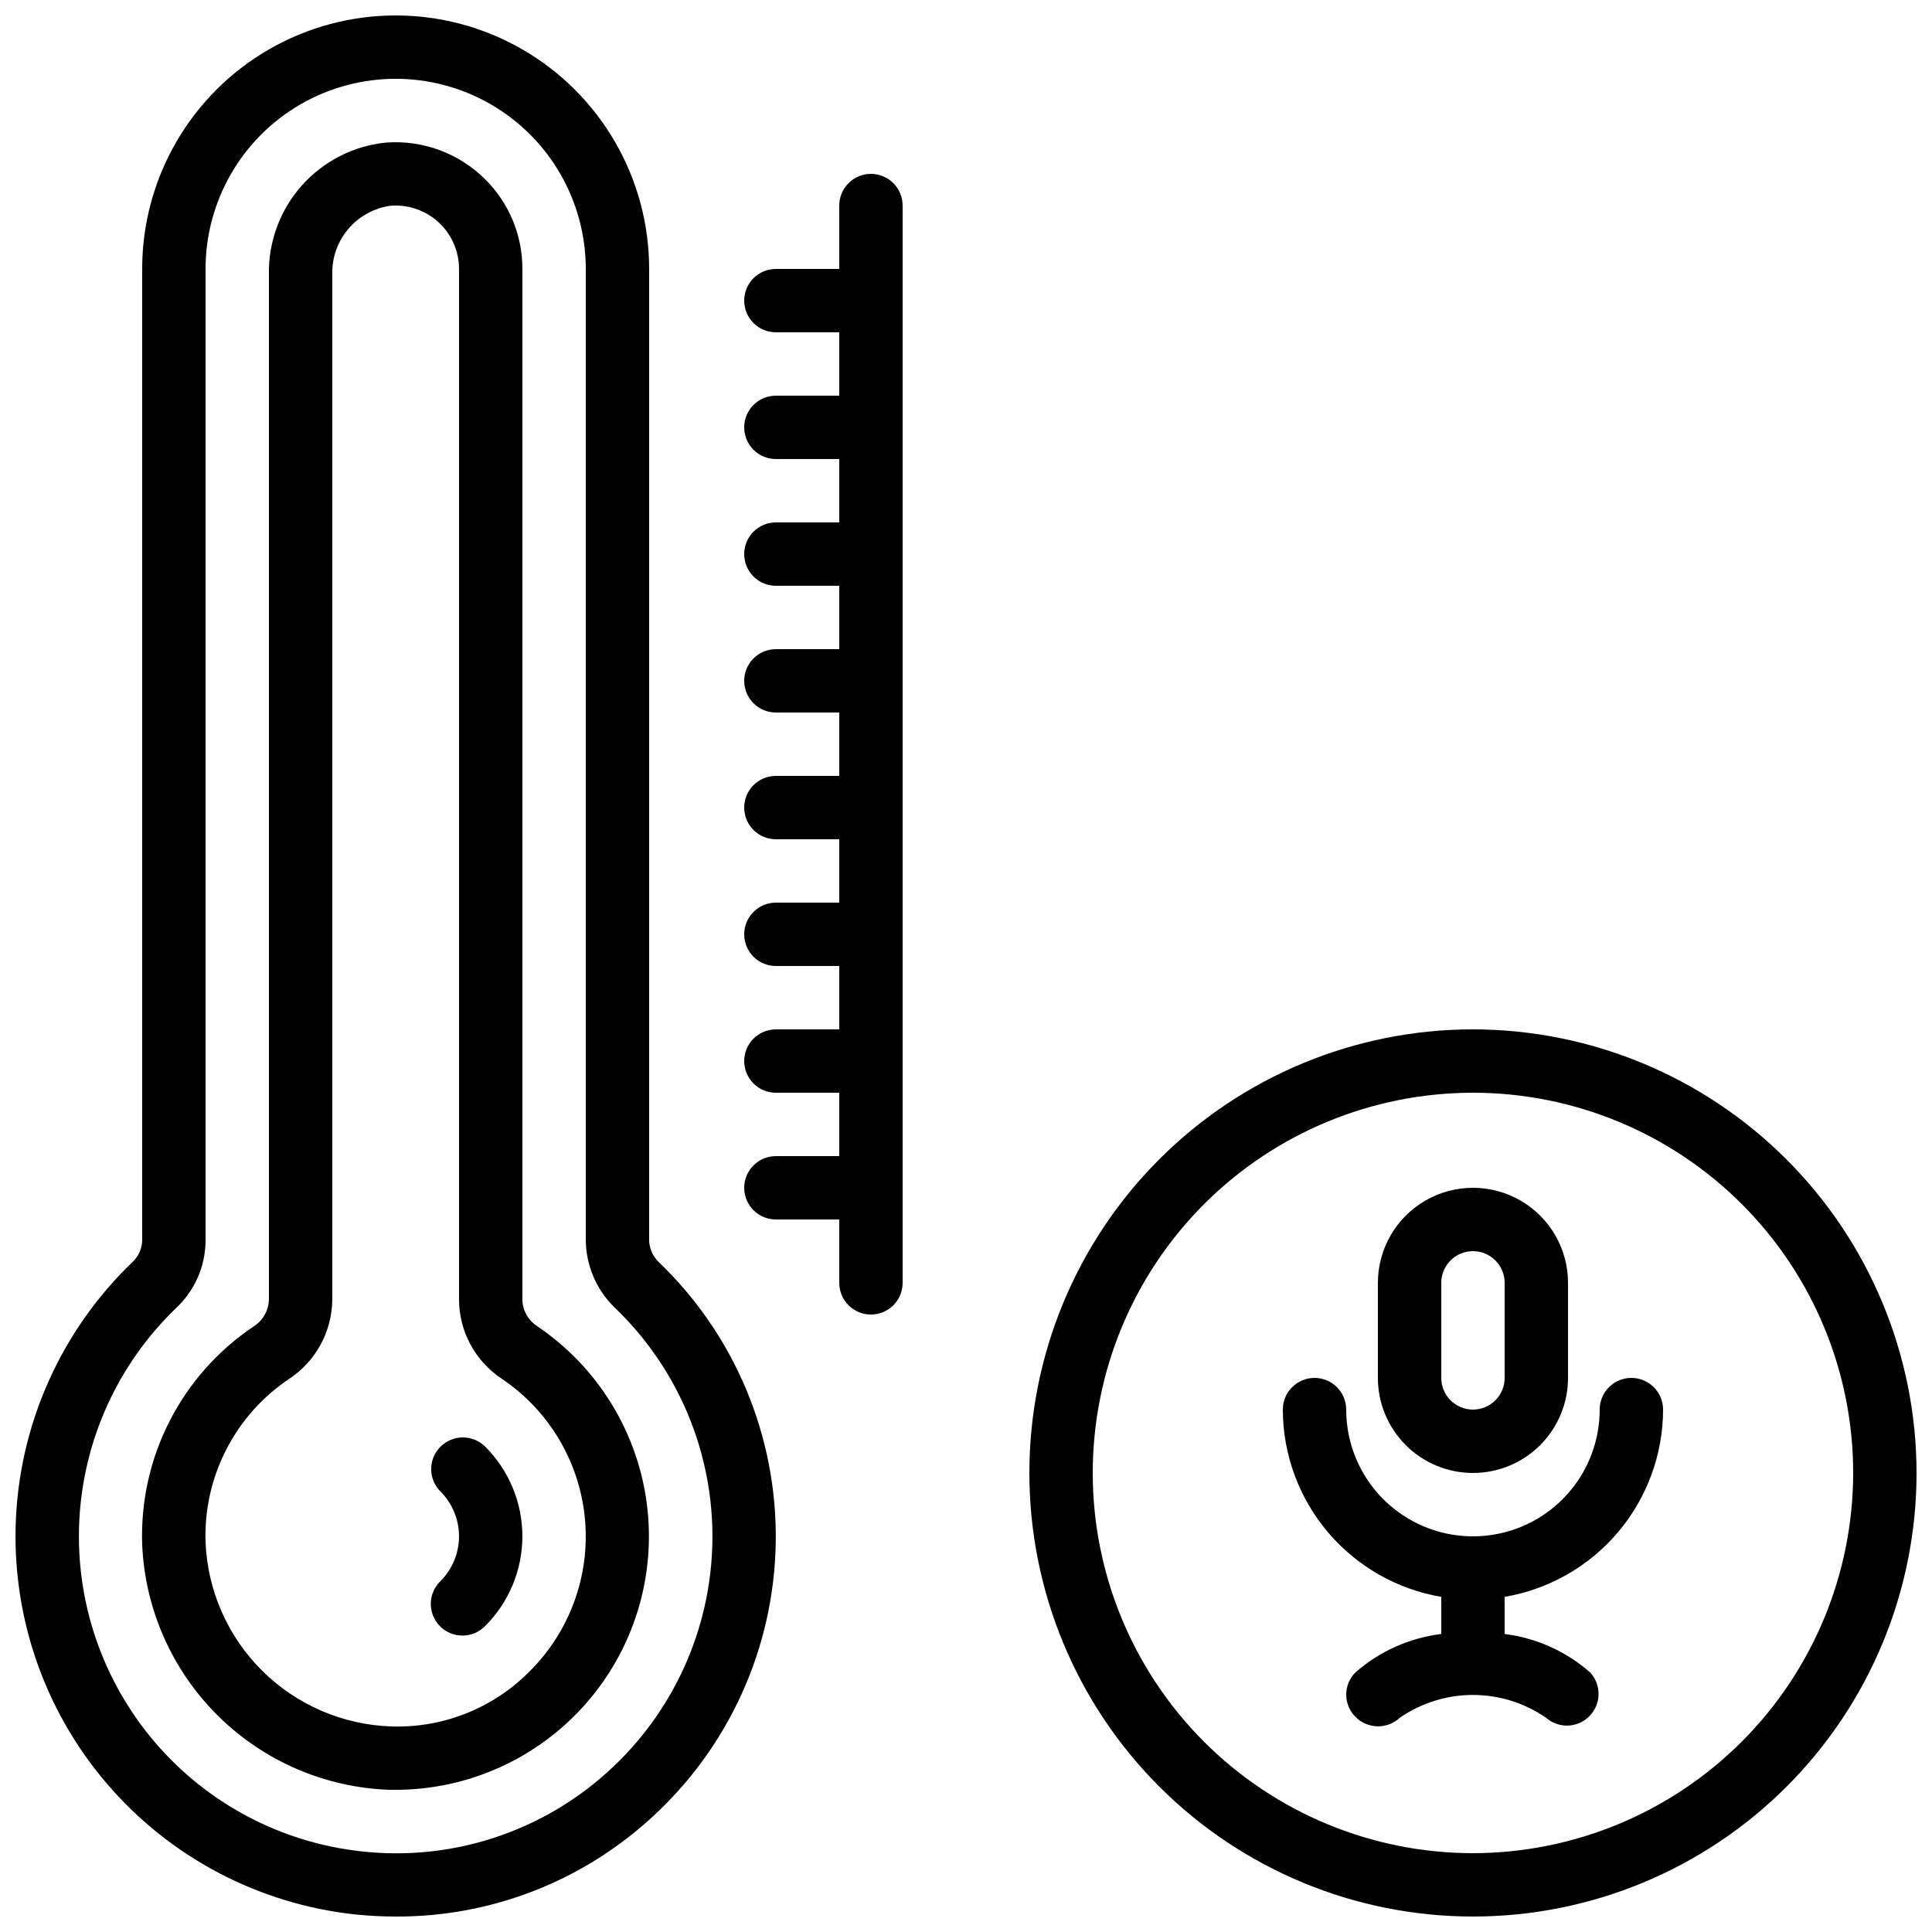
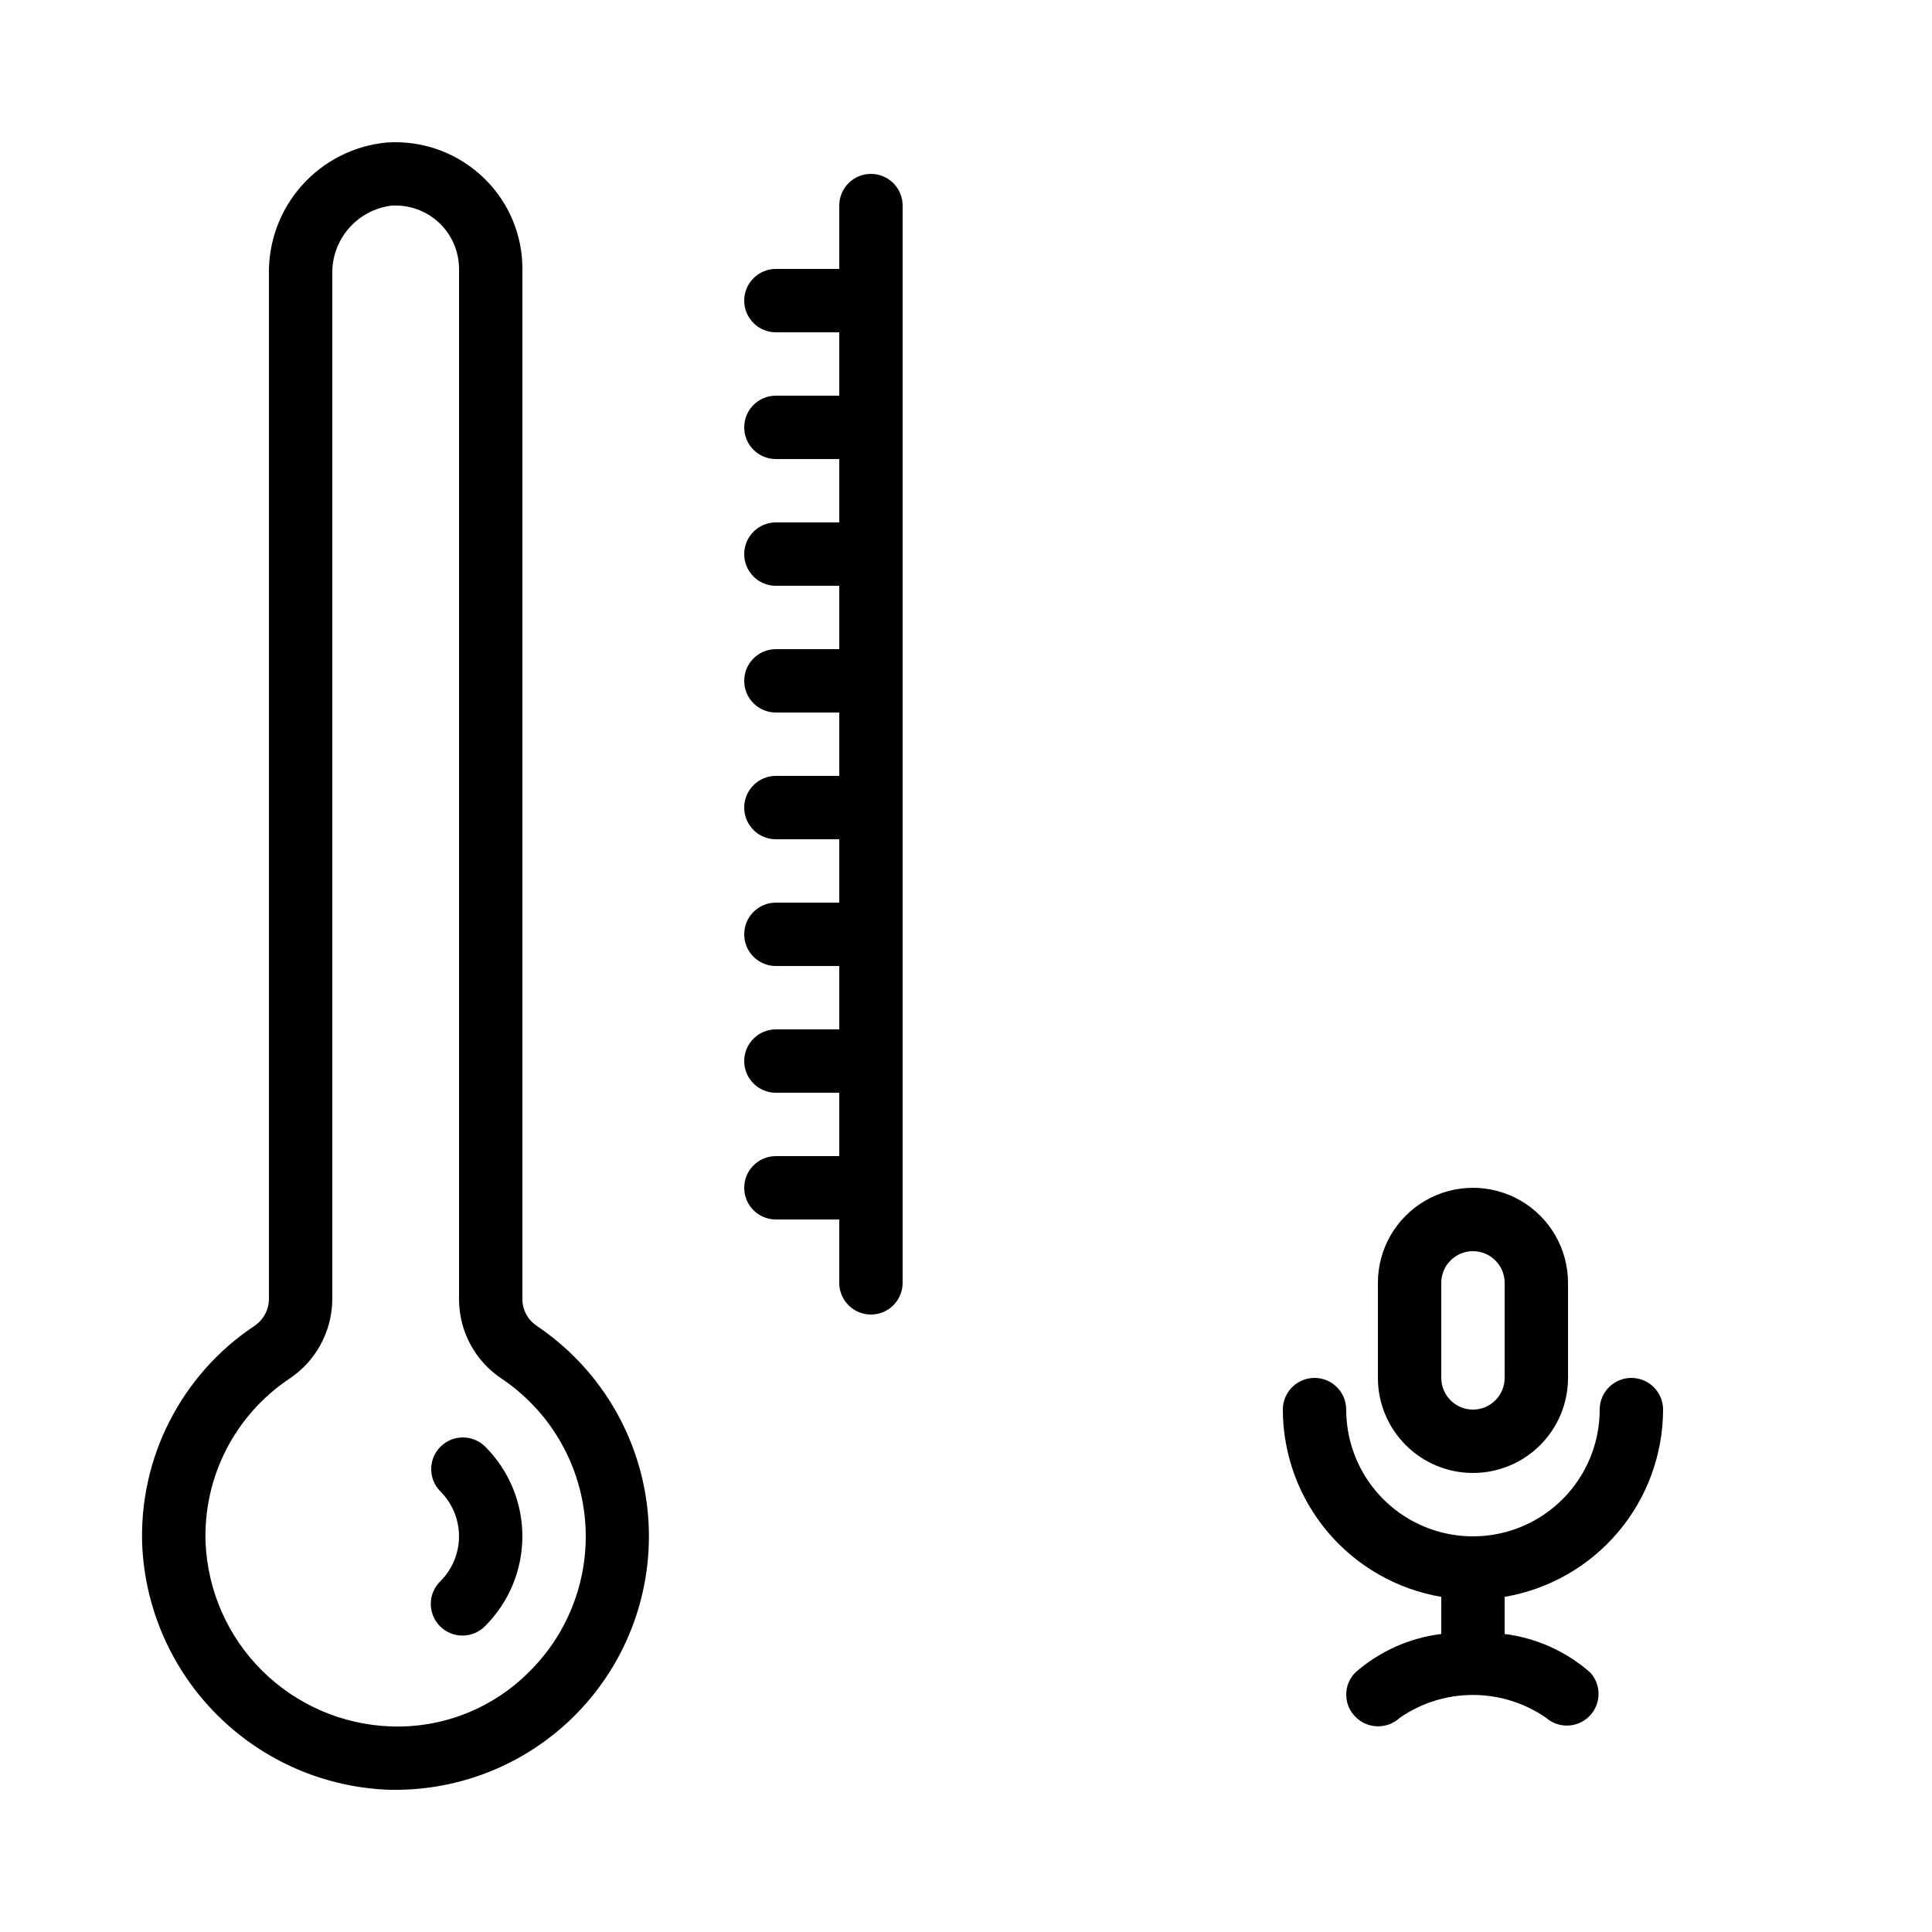
<svg xmlns="http://www.w3.org/2000/svg" width="800px" height="800px" version="1.1" viewBox="144 144 512 512">
  <defs>
    <clipPath id="b">
-       <path d="m416 416h235.9v235.9h-235.9z" />
-     </clipPath>
+       </clipPath>
    <clipPath id="a">
-       <path d="m148.09 148.09h201.91v503.81h-201.91z" />
-     </clipPath>
+       </clipPath>
  </defs>
  <g clip-path="url(#b)">
    <path d="m534.35 416.79c-31.176 0-61.078 12.383-83.125 34.43s-34.43 51.949-34.43 83.125c0 31.176 12.383 61.078 34.43 83.125s51.949 34.43 83.125 34.43c31.176 0 61.078-12.383 83.125-34.43s34.43-51.949 34.43-83.125c-0.031-31.168-12.43-61.047-34.469-83.086-22.035-22.039-51.918-34.438-83.086-34.469zm0 218.32c-26.723 0-52.352-10.617-71.25-29.512-18.895-18.898-29.512-44.527-29.512-71.25s10.617-52.352 29.512-71.25c18.898-18.895 44.527-29.512 71.25-29.512s52.352 10.617 71.25 29.512c18.895 18.898 29.512 44.527 29.512 71.25-0.027 26.715-10.652 52.328-29.543 71.219s-44.504 29.516-71.219 29.543z" />
  </g>
  <path d="m534.35 534.35c6.68 0 13.09-2.652 17.812-7.379 4.723-4.723 7.379-11.129 7.379-17.812v-25.191c0-8.996-4.801-17.312-12.598-21.812-7.793-4.5-17.395-4.5-25.188 0-7.797 4.5-12.598 12.816-12.598 21.812v25.191c0 6.684 2.656 13.09 7.379 17.812 4.723 4.727 11.133 7.379 17.812 7.379zm-8.398-50.383c0-4.637 3.762-8.395 8.398-8.395 4.637 0 8.398 3.758 8.398 8.395v25.191c0 4.637-3.762 8.398-8.398 8.398-4.637 0-8.398-3.762-8.398-8.398z" />
  <path d="m286.33 495.41c-2.387-1.539-3.848-4.168-3.891-7.012v-273.13c0.023-8.91-3.523-17.461-9.848-23.738-6.906-6.891-16.461-10.449-26.191-9.758-8.629 0.84-16.625 4.898-22.395 11.367-5.769 6.473-8.891 14.879-8.738 23.547v271.7c-0.07 2.887-1.574 5.551-4.008 7.106-19.172 12.844-30.359 34.676-29.582 57.742 0.715 17.137 7.883 33.367 20.062 45.438 12.184 12.074 28.477 19.09 45.617 19.648h1.496c19.312-0.016 37.684-8.344 50.426-22.855 12.742-14.512 18.621-33.809 16.137-52.957-2.484-19.152-13.09-36.309-29.113-47.094zm-2.211 91.754c-9.625 9.613-22.801 14.812-36.398 14.359-12.855-0.418-25.074-5.68-34.211-14.73-9.133-9.051-14.504-21.223-15.035-34.074-0.598-17.289 7.777-33.664 22.148-43.301 7.078-4.668 11.367-12.555 11.438-21.035v-271.7c-0.109-4.414 1.422-8.711 4.293-12.066 2.867-3.356 6.879-5.531 11.258-6.106 0.402-0.039 0.797-0.039 1.242-0.039 4.453 0 8.727 1.766 11.875 4.918 3.148 3.148 4.918 7.418 4.918 11.875v273.13c0.031 8.453 4.285 16.332 11.336 20.992 12.562 8.457 20.656 22.113 22.039 37.191 1.383 15.078-4.09 29.98-14.902 40.582z" />
  <g clip-path="url(#a)">
-     <path d="m316.03 472.15v-256.88c0-24-12.805-46.176-33.59-58.176-20.781-12-46.391-12-67.172 0-20.785 12-33.59 34.176-33.59 58.176v257.63c-0.102 2.172-1.07 4.215-2.688 5.668-18.5 17.812-29.5 42.016-30.758 67.664-1.254 25.648 7.332 50.812 24.004 70.344s40.172 31.961 65.703 34.75c3.68 0.387 7.379 0.582 11.082 0.578 24.852 0.074 48.836-9.145 67.242-25.844 20.844-18.773 32.918-45.383 33.32-73.43 0.402-28.047-10.906-54.996-31.203-74.355-1.582-1.637-2.43-3.848-2.352-6.121zm-11 141.43c-17.758 16.066-41.559 23.73-65.352 21.039-21.262-2.344-40.824-12.711-54.695-28.988-13.875-16.277-21.016-37.234-19.969-58.594 1.051-21.363 10.211-41.52 25.617-56.355 4.941-4.602 7.777-11.031 7.844-17.785v-257.63c0-18 9.602-34.633 25.188-43.633 15.59-9 34.793-9 50.383 0 15.586 9 25.191 25.633 25.191 43.633v256.88c-0.074 6.863 2.656 13.461 7.555 18.273 16.914 16.133 26.336 38.59 26 61.965-0.336 23.371-10.398 45.547-27.77 61.191z" />
-   </g>
+     </g>
  <path d="m576.33 509.16c-4.637 0-8.398 3.762-8.398 8.398 0 12-6.398 23.086-16.793 29.086-10.391 6-23.195 6-33.586 0-10.391-6-16.793-17.086-16.793-29.086 0-4.637-3.762-8.398-8.398-8.398s-8.398 3.762-8.398 8.398c0.023 11.895 4.25 23.398 11.934 32.48 7.68 9.078 18.324 15.152 30.051 17.145v9.84c-8.422 1.035-16.34 4.578-22.73 10.168-3.254 3.234-3.277 8.496-0.047 11.758 3.211 3.289 8.465 3.406 11.82 0.258 5.688-3.926 12.438-6.027 19.348-6.027s13.656 2.102 19.348 6.027c3.344 2.945 8.406 2.762 11.531-0.414 3.125-3.18 3.223-8.246 0.223-11.543-6.371-5.606-14.277-9.168-22.695-10.227v-9.84c11.727-1.992 22.371-8.066 30.051-17.145 7.684-9.082 11.91-20.586 11.934-32.48 0-2.227-0.887-4.363-2.461-5.938-1.574-1.574-3.711-2.461-5.938-2.461z" />
  <path d="m260.73 527.39c-3.281 3.281-3.281 8.594 0 11.875 3.148 3.148 4.914 7.418 4.914 11.871s-1.766 8.723-4.914 11.875c-1.621 1.562-2.547 3.715-2.566 5.965-0.02 2.254 0.867 4.418 2.461 6.012s3.758 2.477 6.012 2.457c2.25-0.02 4.402-0.941 5.965-2.562 6.297-6.297 9.836-14.84 9.836-23.746s-3.539-17.445-9.836-23.746c-3.277-3.277-8.594-3.277-11.871 0z" />
  <path d="m374.81 190.08c-4.637 0-8.398 3.758-8.398 8.398v16.793h-16.793c-4.637 0-8.395 3.758-8.395 8.395 0 4.637 3.758 8.398 8.395 8.398h16.793v16.793h-16.793c-4.637 0-8.395 3.758-8.395 8.398 0 4.637 3.758 8.395 8.395 8.395h16.793v16.793h-16.793c-4.637 0-8.395 3.762-8.395 8.398 0 4.637 3.758 8.398 8.395 8.398h16.793v16.793h-16.793c-4.637 0-8.395 3.758-8.395 8.395 0 4.641 3.758 8.398 8.395 8.398h16.793v16.793h-16.793c-4.637 0-8.395 3.758-8.395 8.398 0 4.637 3.758 8.395 8.395 8.395h16.793v16.793h-16.793c-4.637 0-8.395 3.762-8.395 8.398 0 4.637 3.758 8.398 8.395 8.398h16.793v16.793h-16.793c-4.637 0-8.395 3.758-8.395 8.395 0 4.641 3.758 8.398 8.395 8.398h16.793v16.793h-16.793c-4.637 0-8.395 3.762-8.395 8.398 0 4.637 3.758 8.395 8.395 8.395h16.793v16.793c0 4.641 3.762 8.398 8.398 8.398 4.637 0 8.395-3.758 8.395-8.398v-285.49c0-2.231-0.883-4.363-2.457-5.938-1.574-1.578-3.711-2.461-5.938-2.461z" />
</svg>